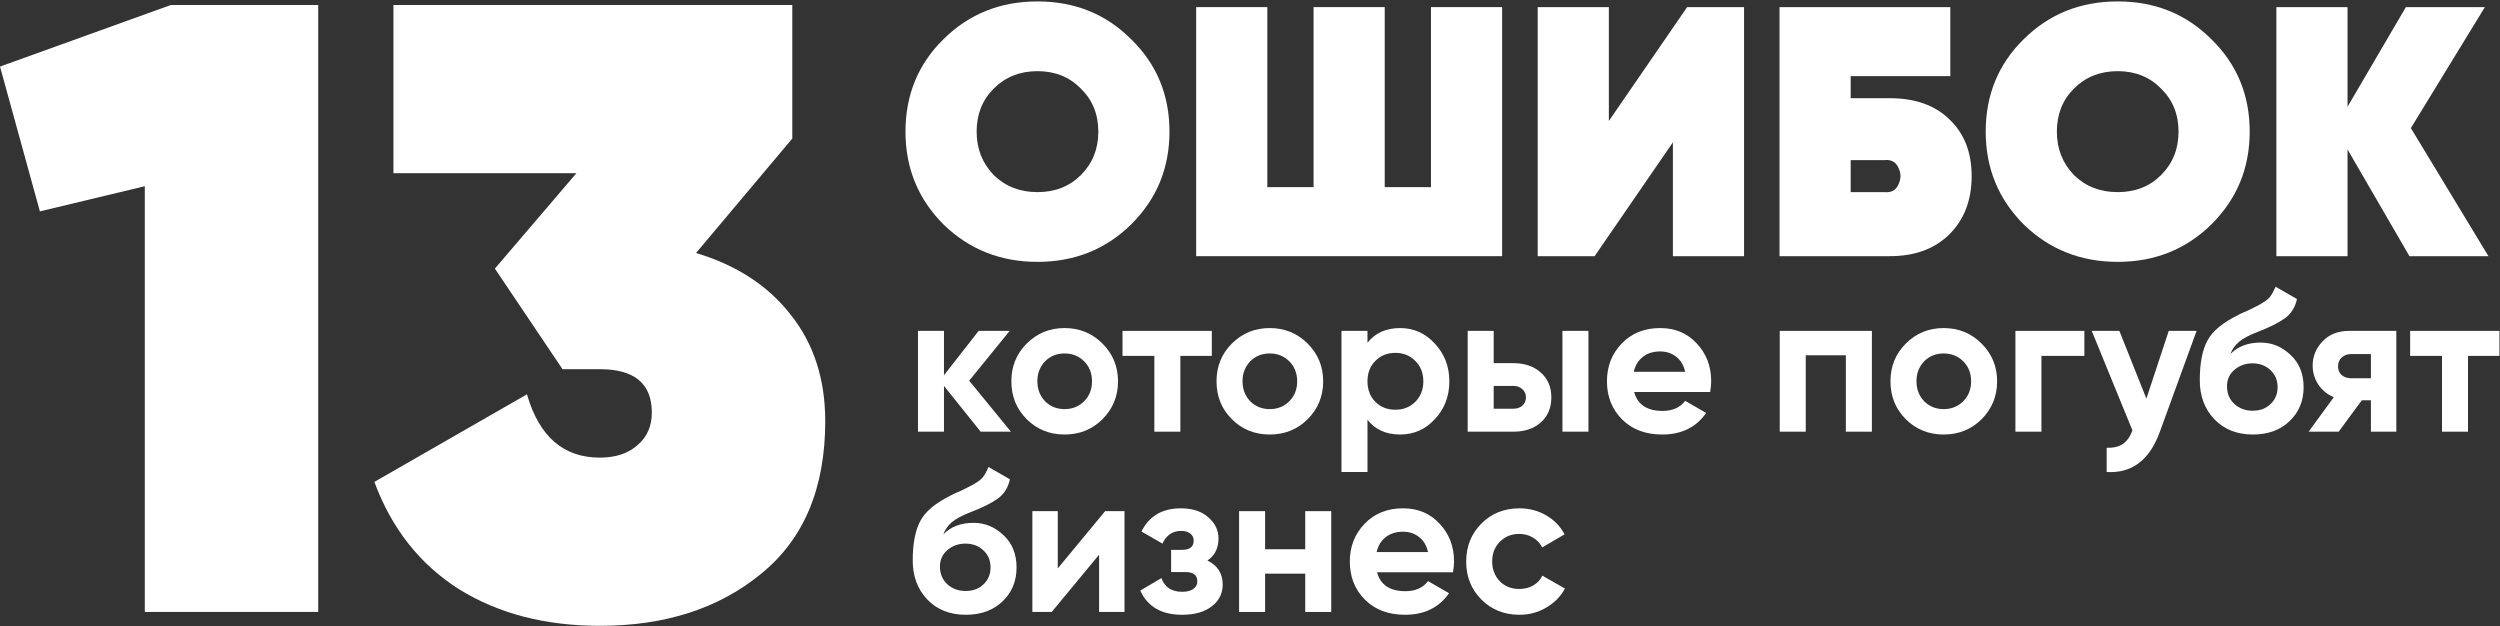
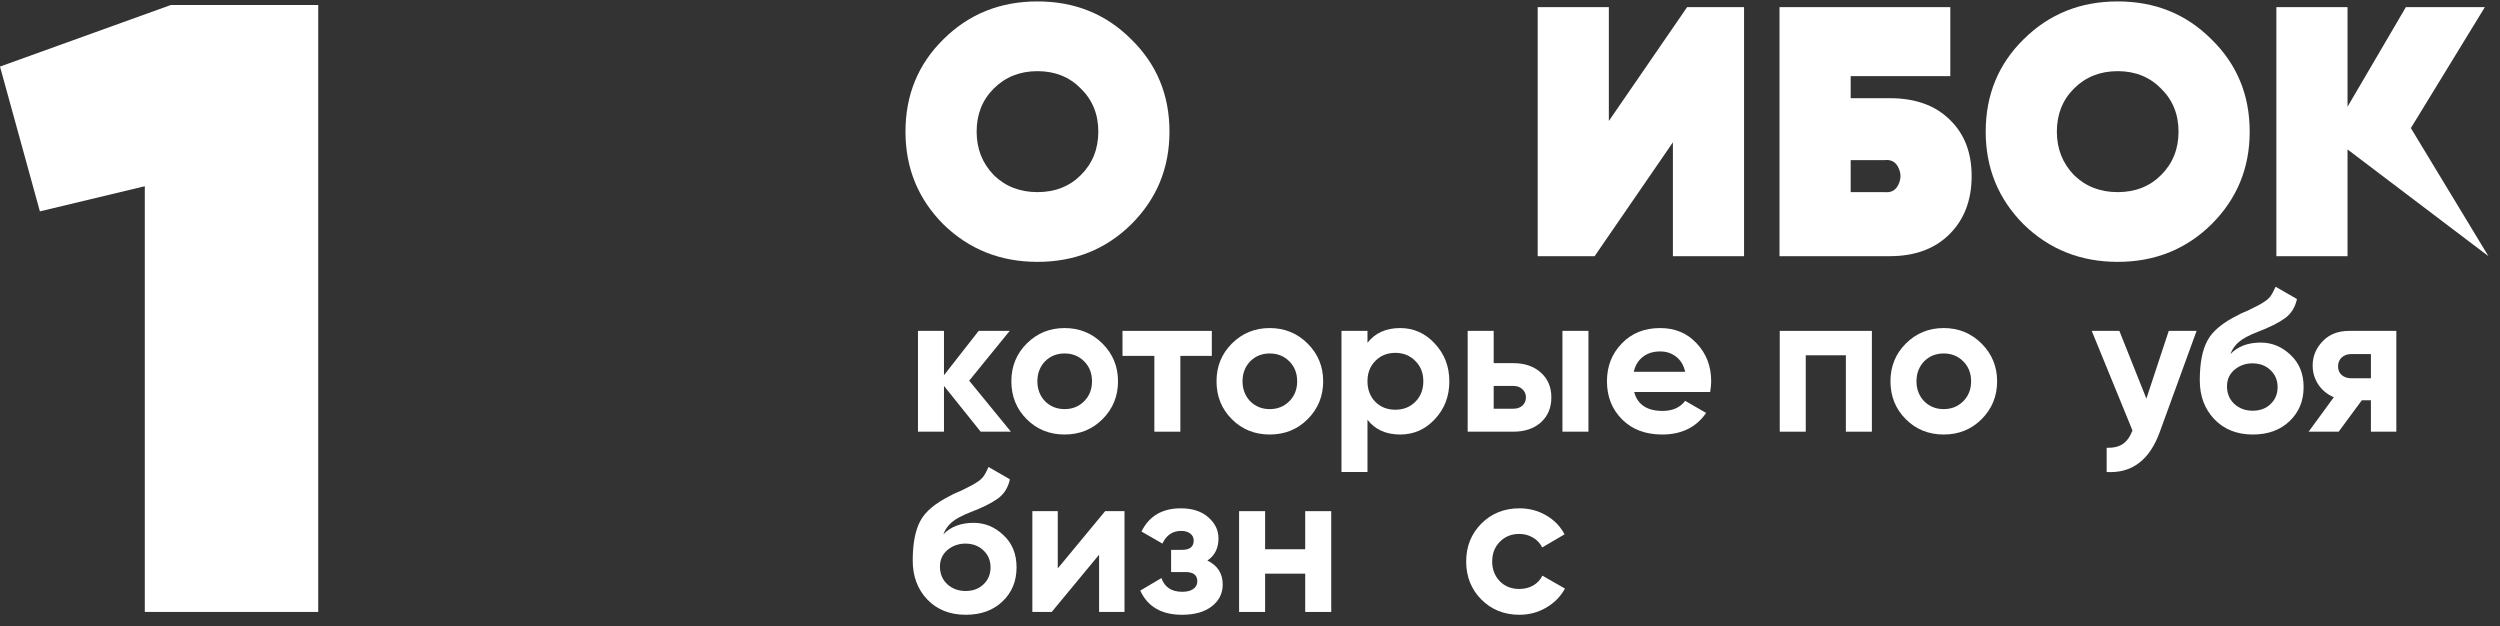
<svg xmlns="http://www.w3.org/2000/svg" width="1054" height="264" viewBox="0 0 1054 264" fill="none">
  <rect x="0" y="0" width="1054" height="264" fill="#333333" stroke="none" />
  <path d="M408.605 160.495L426.2 182H413.45L397.98 162.705V182H387.015V139.5H397.98V158.2L412.6 139.5H425.69L408.605 160.495Z" fill="white" />
  <path d="M464.812 176.73C460.505 181.037 455.179 183.19 448.832 183.19C442.485 183.19 437.159 181.037 432.852 176.73C428.545 172.423 426.392 167.097 426.392 160.75C426.392 154.46 428.545 149.162 432.852 144.855C437.215 140.492 442.542 138.31 448.832 138.31C455.122 138.31 460.449 140.492 464.812 144.855C469.175 149.218 471.357 154.517 471.357 160.75C471.357 167.04 469.175 172.367 464.812 176.73ZM440.587 169.165C442.797 171.375 445.545 172.48 448.832 172.48C452.119 172.48 454.867 171.375 457.077 169.165C459.287 166.955 460.392 164.15 460.392 160.75C460.392 157.35 459.287 154.545 457.077 152.335C454.867 150.125 452.119 149.02 448.832 149.02C445.545 149.02 442.797 150.125 440.587 152.335C438.434 154.602 437.357 157.407 437.357 160.75C437.357 164.093 438.434 166.898 440.587 169.165Z" fill="white" />
  <path d="M473.246 139.5H510.901V150.04H497.641V182H486.676V150.04H473.246V139.5Z" fill="white" />
  <path d="M551.306 176.73C546.999 181.037 541.673 183.19 535.326 183.19C528.979 183.19 523.653 181.037 519.346 176.73C515.039 172.423 512.886 167.097 512.886 160.75C512.886 154.46 515.039 149.162 519.346 144.855C523.709 140.492 529.036 138.31 535.326 138.31C541.616 138.31 546.943 140.492 551.306 144.855C555.669 149.218 557.851 154.517 557.851 160.75C557.851 167.04 555.669 172.367 551.306 176.73ZM527.081 169.165C529.291 171.375 532.039 172.48 535.326 172.48C538.613 172.48 541.361 171.375 543.571 169.165C545.781 166.955 546.886 164.15 546.886 160.75C546.886 157.35 545.781 154.545 543.571 152.335C541.361 150.125 538.613 149.02 535.326 149.02C532.039 149.02 529.291 150.125 527.081 152.335C524.928 154.602 523.851 157.407 523.851 160.75C523.851 164.093 524.928 166.898 527.081 169.165Z" fill="white" />
  <path d="M590.3 138.31C596.023 138.31 600.896 140.492 604.92 144.855C609 149.218 611.04 154.517 611.04 160.75C611.04 167.097 609 172.423 604.92 176.73C600.953 181.037 596.08 183.19 590.3 183.19C584.35 183.19 579.76 181.122 576.53 176.985V199H565.565V139.5H576.53V144.515C579.76 140.378 584.35 138.31 590.3 138.31ZM579.845 169.42C582.055 171.63 584.86 172.735 588.26 172.735C591.66 172.735 594.465 171.63 596.675 169.42C598.941 167.153 600.075 164.263 600.075 160.75C600.075 157.237 598.941 154.375 596.675 152.165C594.465 149.898 591.66 148.765 588.26 148.765C584.86 148.765 582.055 149.898 579.845 152.165C577.635 154.375 576.53 157.237 576.53 160.75C576.53 164.263 577.635 167.153 579.845 169.42Z" fill="white" />
  <path d="M629.738 153.1H637.983C642.799 153.1 646.681 154.432 649.628 157.095C652.574 159.702 654.048 163.187 654.048 167.55C654.048 171.913 652.574 175.427 649.628 178.09C646.681 180.697 642.799 182 637.983 182H618.773V139.5H629.738V153.1ZM658.723 182V139.5H669.688V182H658.723ZM629.738 172.31H638.068C639.598 172.31 640.844 171.885 641.808 171.035C642.828 170.128 643.338 168.967 643.338 167.55C643.338 166.133 642.828 164.972 641.808 164.065C640.844 163.158 639.598 162.705 638.068 162.705H629.738V172.31Z" fill="white" />
  <path d="M721.011 165.255H688.966C690.382 170.582 694.377 173.245 700.951 173.245C705.144 173.245 708.317 171.828 710.471 168.995L719.311 174.095C715.117 180.158 708.941 183.19 700.781 183.19C693.754 183.19 688.116 181.065 683.866 176.815C679.616 172.565 677.491 167.21 677.491 160.75C677.491 154.403 679.587 149.077 683.781 144.77C687.917 140.463 693.301 138.31 699.931 138.31C706.221 138.31 711.349 140.463 715.316 144.77C719.396 149.077 721.436 154.403 721.436 160.75C721.436 161.94 721.294 163.442 721.011 165.255ZM688.796 156.755H710.471C709.847 153.978 708.572 151.853 706.646 150.38C704.776 148.907 702.537 148.17 699.931 148.17C696.984 148.17 694.547 148.935 692.621 150.465C690.694 151.938 689.419 154.035 688.796 156.755Z" fill="white" />
  <path d="M750.34 139.5H789.185V182H778.22V149.785H761.305V182H750.34V139.5Z" fill="white" />
  <path d="M835.442 176.73C831.135 181.037 825.808 183.19 819.462 183.19C813.115 183.19 807.788 181.037 803.482 176.73C799.175 172.423 797.022 167.097 797.022 160.75C797.022 154.46 799.175 149.162 803.482 144.855C807.845 140.492 813.172 138.31 819.462 138.31C825.752 138.31 831.078 140.492 835.442 144.855C839.805 149.218 841.987 154.517 841.987 160.75C841.987 167.04 839.805 172.367 835.442 176.73ZM811.217 169.165C813.427 171.375 816.175 172.48 819.462 172.48C822.748 172.48 825.497 171.375 827.707 169.165C829.917 166.955 831.022 164.15 831.022 160.75C831.022 157.35 829.917 154.545 827.707 152.335C825.497 150.125 822.748 149.02 819.462 149.02C816.175 149.02 813.427 150.125 811.217 152.335C809.063 154.602 807.987 157.407 807.987 160.75C807.987 164.093 809.063 166.898 811.217 169.165Z" fill="white" />
-   <path d="M849.701 139.5H878.771V150.04H860.666V182H849.701V139.5Z" fill="white" />
  <path d="M904.914 168.06L914.349 139.5H926.079L910.609 182C906.302 193.957 898.822 199.623 888.169 199V188.8C891.059 188.857 893.326 188.318 894.969 187.185C896.669 186.052 898.029 184.153 899.049 181.49L881.879 139.5H893.524L904.914 168.06Z" fill="white" />
  <path d="M949.782 183.19C943.095 183.19 937.684 181.037 933.547 176.73C929.467 172.423 927.427 166.955 927.427 160.325C927.427 153.128 928.504 147.547 930.657 143.58C932.754 139.613 937.089 136.015 943.662 132.785C943.832 132.672 944.144 132.502 944.597 132.275C945.107 132.048 945.617 131.822 946.127 131.595C946.694 131.368 947.232 131.142 947.742 130.915L951.312 129.13C952.162 128.733 953.069 128.223 954.032 127.6C955.449 126.75 956.497 125.872 957.177 124.965C957.857 124.058 958.594 122.698 959.387 120.885L968.397 126.07C967.66 129.527 965.989 132.218 963.382 134.145C960.719 136.072 956.865 137.998 951.822 139.925C948.309 141.285 945.702 142.673 944.002 144.09C942.302 145.507 941.084 147.235 940.347 149.275C943.464 146.045 947.714 144.43 953.097 144.43C957.857 144.43 962.05 146.158 965.677 149.615C969.36 153.015 971.202 157.548 971.202 163.215C971.202 169.052 969.219 173.84 965.252 177.58C961.342 181.32 956.185 183.19 949.782 183.19ZM949.612 153.185C946.779 153.185 944.285 154.063 942.132 155.82C939.979 157.633 938.902 159.985 938.902 162.875C938.902 165.878 939.922 168.343 941.962 170.27C944.059 172.197 946.637 173.16 949.697 173.16C952.814 173.16 955.335 172.225 957.262 170.355C959.245 168.485 960.237 166.105 960.237 163.215C960.237 160.325 959.245 157.945 957.262 156.075C955.279 154.148 952.729 153.185 949.612 153.185Z" fill="white" />
  <path d="M990.399 139.5H1010.29V182H999.579V168.74H995.754L985.979 182H973.314L983.939 167.465C981.219 166.332 979.038 164.547 977.394 162.11C975.808 159.673 975.014 157.01 975.014 154.12C975.014 150.21 976.431 146.782 979.264 143.835C982.041 140.945 985.753 139.5 990.399 139.5ZM999.579 149.275H991.249C989.663 149.275 988.331 149.757 987.254 150.72C986.234 151.683 985.724 152.93 985.724 154.46C985.724 155.99 986.234 157.208 987.254 158.115C988.331 159.022 989.663 159.475 991.249 159.475H999.579V149.275Z" fill="white" />
-   <path d="M1016.12 139.5H1053.77V150.04H1040.51V182H1029.55V150.04H1016.12V139.5Z" fill="white" />
  <path d="M407.16 259.19C400.473 259.19 395.062 257.037 390.925 252.73C386.845 248.423 384.805 242.955 384.805 236.325C384.805 229.128 385.882 223.547 388.035 219.58C390.132 215.613 394.467 212.015 401.04 208.785C401.21 208.672 401.522 208.502 401.975 208.275C402.485 208.048 402.995 207.822 403.505 207.595C404.072 207.368 404.61 207.142 405.12 206.915L408.69 205.13C409.54 204.733 410.447 204.223 411.41 203.6C412.827 202.75 413.875 201.872 414.555 200.965C415.235 200.058 415.972 198.698 416.765 196.885L425.775 202.07C425.038 205.527 423.367 208.218 420.76 210.145C418.097 212.072 414.243 213.998 409.2 215.925C405.687 217.285 403.08 218.673 401.38 220.09C399.68 221.507 398.462 223.235 397.725 225.275C400.842 222.045 405.092 220.43 410.475 220.43C415.235 220.43 419.428 222.158 423.055 225.615C426.738 229.015 428.58 233.548 428.58 239.215C428.58 245.052 426.597 249.84 422.63 253.58C418.72 257.32 413.563 259.19 407.16 259.19ZM406.99 229.185C404.157 229.185 401.663 230.063 399.51 231.82C397.357 233.633 396.28 235.985 396.28 238.875C396.28 241.878 397.3 244.343 399.34 246.27C401.437 248.197 404.015 249.16 407.075 249.16C410.192 249.16 412.713 248.225 414.64 246.355C416.623 244.485 417.615 242.105 417.615 239.215C417.615 236.325 416.623 233.945 414.64 232.075C412.657 230.148 410.107 229.185 406.99 229.185Z" fill="white" />
  <path d="M445.953 239.64L465.928 215.5H474.088V258H463.378V233.86L443.403 258H435.243V215.5H445.953V239.64Z" fill="white" />
  <path d="M509.039 236.325C513.346 238.422 515.499 241.793 515.499 246.44C515.499 250.18 513.969 253.24 510.909 255.62C507.849 258 503.656 259.19 498.329 259.19C489.716 259.19 483.851 255.79 480.734 248.99L489.659 243.72C491.019 247.573 493.937 249.5 498.414 249.5C500.454 249.5 502.012 249.103 503.089 248.31C504.222 247.517 504.789 246.44 504.789 245.08C504.789 242.473 503.117 241.17 499.774 241.17H493.739V231.82H498.329C501.616 231.82 503.259 230.517 503.259 227.91C503.259 226.663 502.777 225.672 501.814 224.935C500.851 224.198 499.576 223.83 497.989 223.83C494.362 223.83 491.727 225.615 490.084 229.185L481.244 224.085C484.474 217.568 489.999 214.31 497.819 214.31C502.692 214.31 506.546 215.557 509.379 218.05C512.269 220.543 513.714 223.518 513.714 226.975C513.714 231.112 512.156 234.228 509.039 236.325Z" fill="white" />
  <path d="M550.281 231.565V215.5H561.246V258H550.281V241.85H533.366V258H522.401V215.5H533.366V231.565H550.281Z" fill="white" />
-   <path d="M612.602 241.255H580.557C581.974 246.582 585.969 249.245 592.542 249.245C596.736 249.245 599.909 247.828 602.062 244.995L610.902 250.095C606.709 256.158 600.532 259.19 592.372 259.19C585.346 259.19 579.707 257.065 575.457 252.815C571.207 248.565 569.082 243.21 569.082 236.75C569.082 230.403 571.179 225.077 575.372 220.77C579.509 216.463 584.892 214.31 591.522 214.31C597.812 214.31 602.941 216.463 606.907 220.77C610.987 225.077 613.027 230.403 613.027 236.75C613.027 237.94 612.886 239.442 612.602 241.255ZM580.387 232.755H602.062C601.439 229.978 600.164 227.853 598.237 226.38C596.367 224.907 594.129 224.17 591.522 224.17C588.576 224.17 586.139 224.935 584.212 226.465C582.286 227.938 581.011 230.035 580.387 232.755Z" fill="white" />
  <path d="M640.58 259.19C634.177 259.19 628.822 257.037 624.515 252.73C620.265 248.423 618.14 243.097 618.14 236.75C618.14 230.403 620.265 225.077 624.515 220.77C628.822 216.463 634.177 214.31 640.58 214.31C644.717 214.31 648.485 215.302 651.885 217.285C655.285 219.268 657.863 221.932 659.62 225.275L650.185 230.8C649.335 229.043 648.032 227.655 646.275 226.635C644.575 225.615 642.648 225.105 640.495 225.105C637.208 225.105 634.488 226.21 632.335 228.42C630.182 230.573 629.105 233.35 629.105 236.75C629.105 240.037 630.182 242.813 632.335 245.08C634.488 247.233 637.208 248.31 640.495 248.31C642.705 248.31 644.66 247.828 646.36 246.865C648.117 245.845 649.42 244.457 650.27 242.7L659.79 248.14C657.92 251.54 655.257 254.232 651.8 256.215C648.4 258.198 644.66 259.19 640.58 259.19Z" fill="white" />
  <path d="M0 28.066L72.014 2.111H134.159V258H61.048V78.512L16.816 89.113L0 28.066Z" fill="white" />
-   <path d="M334.029 58.407L293.453 106.66C310.512 111.778 323.794 120.429 333.298 132.614C343.046 144.8 347.92 159.787 347.92 177.578C347.92 205.847 338.903 227.293 320.869 241.916C303.079 256.538 280.414 263.849 252.876 263.849C229.968 263.849 210.228 258.731 193.656 248.496C177.084 238.016 165.143 222.907 157.831 203.167L222.169 166.246C227.287 184.036 237.523 192.931 252.876 192.931C259.456 192.931 264.696 191.225 268.595 187.813C272.738 184.401 274.809 179.771 274.809 173.922C274.809 161.737 267.498 155.644 252.876 155.644H237.157L208.644 113.24L243.006 73.029H165.874V2.111H334.029V58.407Z" fill="white" />
  <path d="M476.85 94.65C466.15 105.15 453 110.4 437.4 110.4C421.8 110.4 408.6 105.15 397.8 94.65C387.1 83.95 381.75 70.9 381.75 55.5C381.75 40 387.1 27 397.8 16.5C408.5 5.9 421.7 0.6 437.4 0.6C453.1 0.6 466.25 5.9 476.85 16.5C487.65 27 493.05 40 493.05 55.5C493.05 70.9 487.65 83.95 476.85 94.65ZM418.95 73.8C423.85 78.6 430 81 437.4 81C444.8 81 450.9 78.6 455.7 73.8C460.6 68.9 463.05 62.8 463.05 55.5C463.05 48.2 460.6 42.15 455.7 37.35C450.9 32.45 444.8 30 437.4 30C430 30 423.85 32.45 418.95 37.35C414.15 42.15 411.75 48.2 411.75 55.5C411.75 62.7 414.15 68.8 418.95 73.8Z" fill="white" />
-   <path d="M603.299 78.9V3H633.299V108H504.299V3H534.299V78.9H553.799V3H583.799V78.9H603.299Z" fill="white" />
  <path d="M735.293 108H705.293V60L672.293 108H648.293V3H678.293V51L711.293 3H735.293V108Z" fill="white" />
  <path d="M780.246 41.4H796.746C807.446 41.4 815.846 44.4 821.946 50.4C828.146 56.3 831.246 64.25 831.246 74.25C831.246 84.35 828.146 92.5 821.946 98.7C815.746 104.9 807.346 108 796.746 108H750.246V3H822.246V32.1H780.246V41.4ZM780.246 81H794.496C797.296 81.3 799.246 80.25 800.346 77.85C801.546 75.45 801.546 73.05 800.346 70.65C799.246 68.25 797.296 67.2 794.496 67.5H780.246V81Z" fill="white" />
  <path d="M932.27 94.65C921.57 105.15 908.42 110.4 892.82 110.4C877.22 110.4 864.02 105.15 853.22 94.65C842.52 83.95 837.17 70.9 837.17 55.5C837.17 40 842.52 27 853.22 16.5C863.92 5.9 877.12 0.6 892.82 0.6C908.52 0.6 921.67 5.9 932.27 16.5C943.07 27 948.47 40 948.47 55.5C948.47 70.9 943.07 83.95 932.27 94.65ZM874.37 73.8C879.27 78.6 885.42 81 892.82 81C900.22 81 906.32 78.6 911.12 73.8C916.02 68.9 918.47 62.8 918.47 55.5C918.47 48.2 916.02 42.15 911.12 37.35C906.32 32.45 900.22 30 892.82 30C885.42 30 879.27 32.45 874.37 37.35C869.57 42.15 867.17 48.2 867.17 55.5C867.17 62.7 869.57 68.8 874.37 73.8Z" fill="white" />
-   <path d="M1016.42 54L1049.12 108H1015.82L989.719 63V108H959.719V3H989.719V45L1014.32 3H1047.62L1016.42 54Z" fill="white" />
+   <path d="M1016.42 54L1049.12 108L989.719 63V108H959.719V3H989.719V45L1014.32 3H1047.62L1016.42 54Z" fill="white" />
</svg>